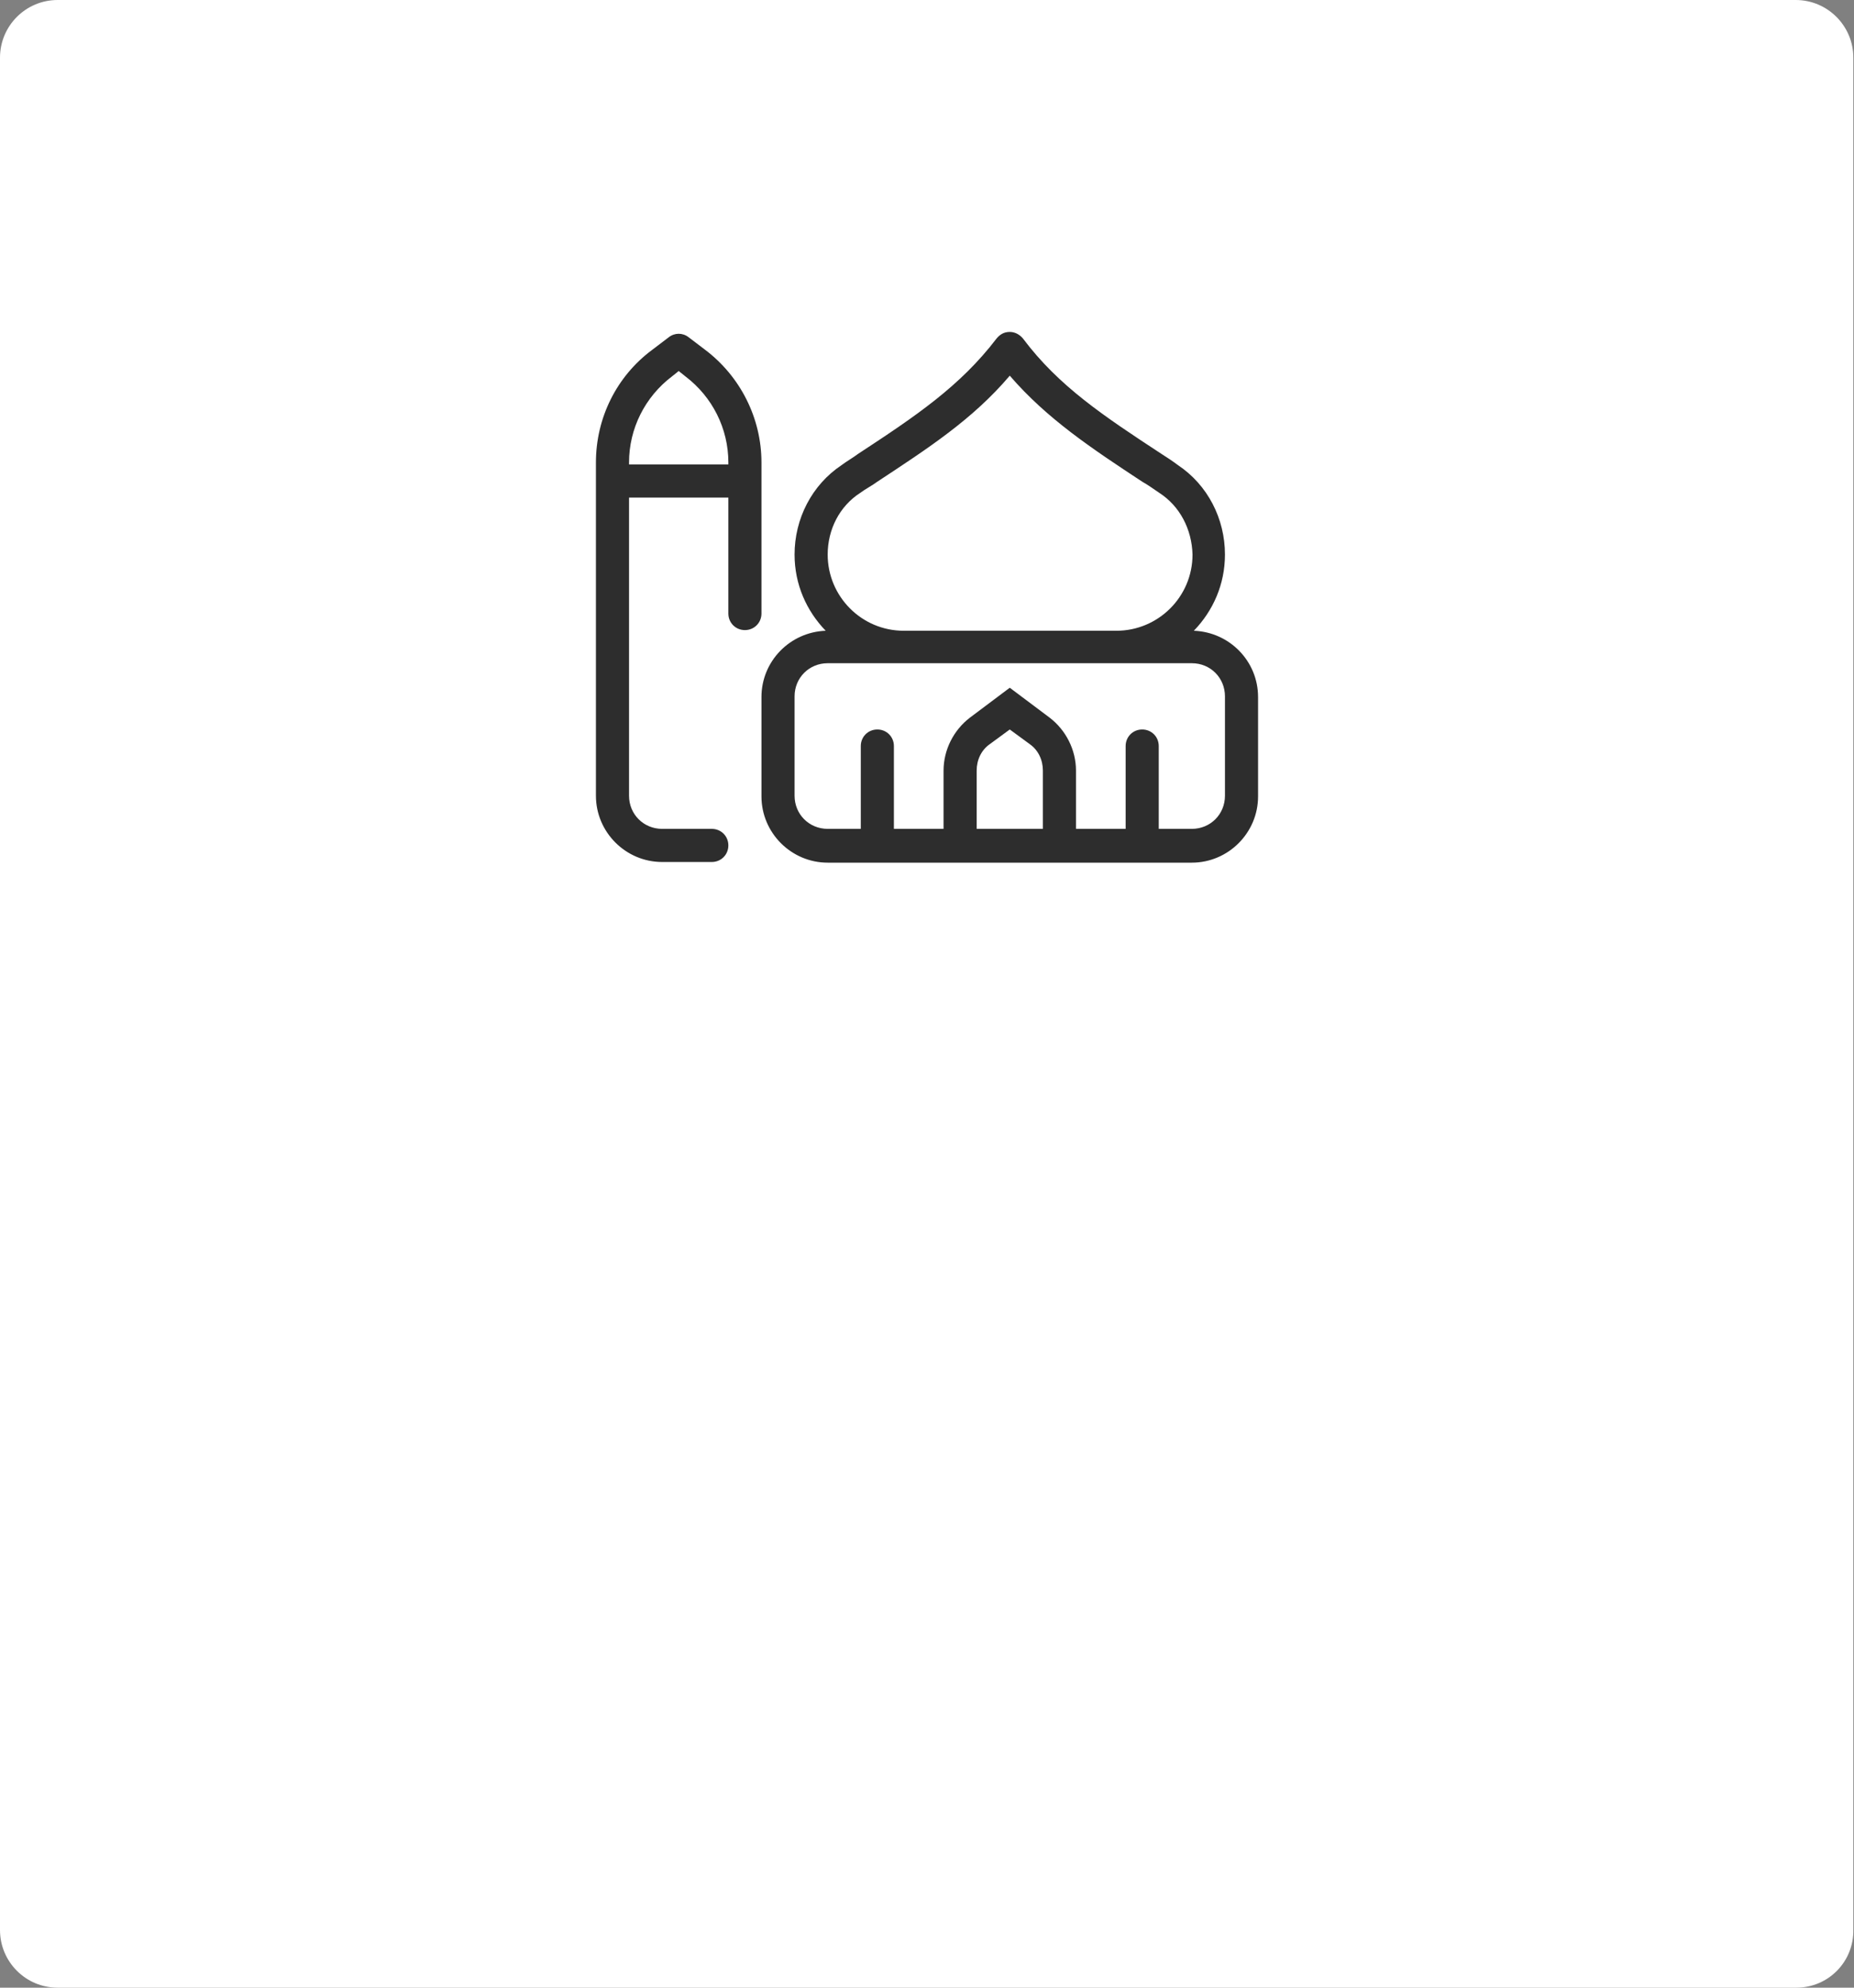
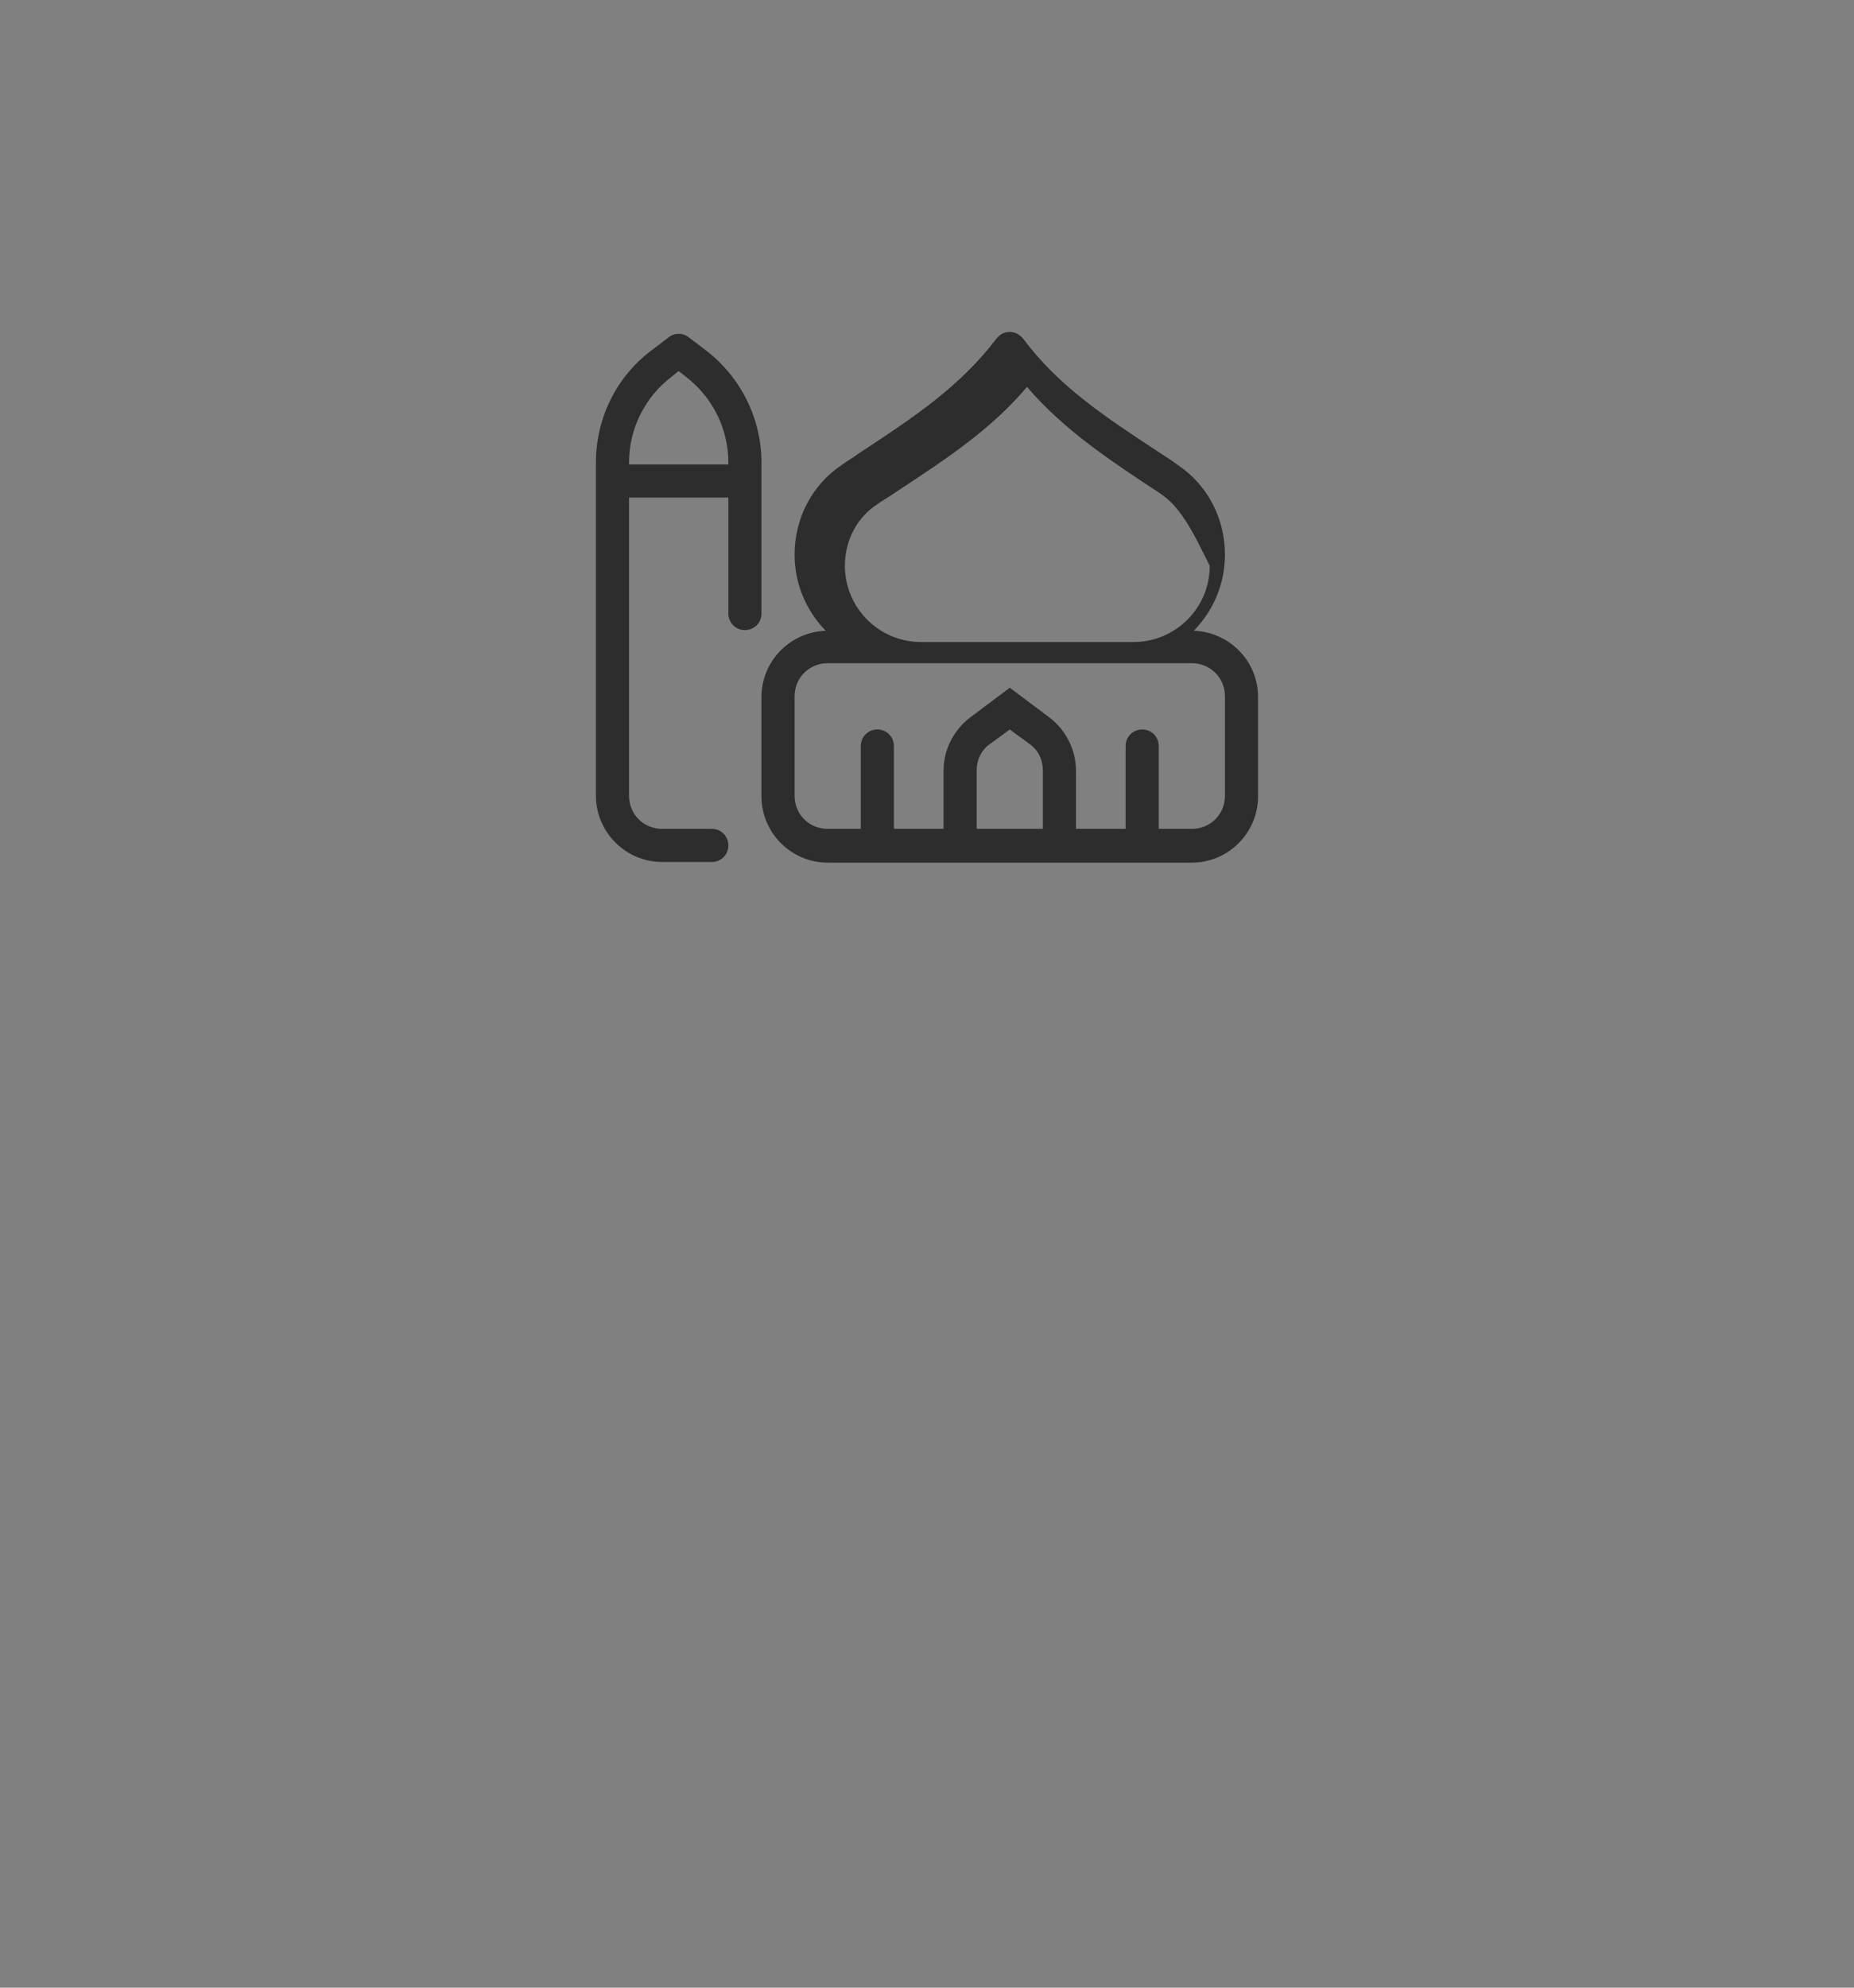
<svg xmlns="http://www.w3.org/2000/svg" version="1.1" id="Layer_1" x="0px" y="0px" viewBox="0 0 280 300" style="enable-background:new 0 0 280 300;" xml:space="preserve">
  <rect x="0" y="0" width="280" height="300" fill="#808080" stroke="none" />
  <style type="text/css">
	.st0{fill:#FFFFFF;}
	.st1{fill:#2D2D2D;}
</style>
  <g>
-     <path class="st0" d="M271.3,300H8.7c-4.8,0-8.7-3.9-8.7-8.7L0,8.7C0,3.9,3.9,0,8.7,0l262.5,0c4.8,0,8.7,3.9,8.7,8.7v282.5   C280,296.1,276.1,300,271.3,300z" />
-   </g>
-   <path id="FA:_Mosque" class="st1" d="M152.5,50.1c0.8,0,1.5,0.4,2,1c5.4,7.2,12.2,11.7,20.9,17.4l0,0c0.8,0.5,1.7,1.1,2.5,1.7  c4.5,3,7.1,8.1,7.1,13.5c0,4.5-1.8,8.5-4.7,11.5c5.4,0.2,9.7,4.6,9.7,10v15c0,5.5-4.5,10-10,10h-55c-5.5,0-10-4.5-10-10v-15  c0-5.4,4.3-9.8,9.7-10c-2.9-3-4.7-7-4.7-11.5c0-5.4,2.6-10.5,7.1-13.5c0.8-0.6,1.7-1.1,2.5-1.7c8.7-5.7,15.4-10.2,20.9-17.4  C151,50.5,151.6,50.1,152.5,50.1L152.5,50.1z M157.5,125.1v-8.8c0-1.6-0.7-3.1-2-4l-3-2.2l-3,2.2c-1.3,0.9-2,2.4-2,4v8.8H157.5z   M162.5,125.1h7.5v-12.5c0-1.4,1.1-2.5,2.5-2.5s2.5,1.1,2.5,2.5v12.5h5c2.8,0,5-2.2,5-5v-15c0-2.8-2.2-5-5-5h-55c-2.8,0-5,2.2-5,5  v15c0,2.8,2.2,5,5,5h5v-12.5c0-1.4,1.1-2.5,2.5-2.5s2.5,1.1,2.5,2.5v12.5h7.5v-8.8c0-3.1,1.5-6.1,4-8l6-4.5l6,4.5c2.5,1.9,4,4.9,4,8  V125.1z M175.1,74.4c-0.9-0.6-1.7-1.2-2.6-1.7v0h0c-7.6-5-14.4-9.5-20-16c-5.6,6.6-12.4,11-20,16c-0.8,0.6-1.8,1.1-2.6,1.7  c-3.1,2-4.9,5.5-4.9,9.3c0,6.3,5.1,11.5,11.5,11.5h32.1c6.3,0,11.5-5.1,11.5-11.5C180,79.9,178.2,76.4,175.1,74.4L175.1,74.4z   M101,50.9c0.9-0.7,2.1-0.7,3,0l2.5,1.9c5.3,4,8.5,10.3,8.5,17v22.8c0,1.4-1.1,2.5-2.5,2.5S110,94,110,92.6V75.1H95v45  c0,2.8,2.2,5,5,5h7.5c1.4,0,2.5,1.1,2.5,2.5s-1.1,2.5-2.5,2.5H100c-5.5,0-10-4.5-10-10V69.8c0-6.7,3.1-13,8.5-17L101,50.9z M95,70.1  h15v-0.3c0-5.1-2.4-9.9-6.5-13l-1-0.8l-1,0.8c-4.1,3.1-6.5,7.9-6.5,13V70.1z" />
+     </g>
+   <path id="FA:_Mosque" class="st1" d="M152.5,50.1c0.8,0,1.5,0.4,2,1c5.4,7.2,12.2,11.7,20.9,17.4l0,0c0.8,0.5,1.7,1.1,2.5,1.7  c4.5,3,7.1,8.1,7.1,13.5c0,4.5-1.8,8.5-4.7,11.5c5.4,0.2,9.7,4.6,9.7,10v15c0,5.5-4.5,10-10,10h-55c-5.5,0-10-4.5-10-10v-15  c0-5.4,4.3-9.8,9.7-10c-2.9-3-4.7-7-4.7-11.5c0-5.4,2.6-10.5,7.1-13.5c0.8-0.6,1.7-1.1,2.5-1.7c8.7-5.7,15.4-10.2,20.9-17.4  C151,50.5,151.6,50.1,152.5,50.1L152.5,50.1z M157.5,125.1v-8.8c0-1.6-0.7-3.1-2-4l-3-2.2l-3,2.2c-1.3,0.9-2,2.4-2,4v8.8H157.5z   M162.5,125.1h7.5v-12.5c0-1.4,1.1-2.5,2.5-2.5s2.5,1.1,2.5,2.5v12.5h5c2.8,0,5-2.2,5-5v-15c0-2.8-2.2-5-5-5h-55c-2.8,0-5,2.2-5,5  v15c0,2.8,2.2,5,5,5h5v-12.5c0-1.4,1.1-2.5,2.5-2.5s2.5,1.1,2.5,2.5v12.5h7.5v-8.8c0-3.1,1.5-6.1,4-8l6-4.5l6,4.5c2.5,1.9,4,4.9,4,8  V125.1z M175.1,74.4v0h0c-7.6-5-14.4-9.5-20-16c-5.6,6.6-12.4,11-20,16c-0.8,0.6-1.8,1.1-2.6,1.7  c-3.1,2-4.9,5.5-4.9,9.3c0,6.3,5.1,11.5,11.5,11.5h32.1c6.3,0,11.5-5.1,11.5-11.5C180,79.9,178.2,76.4,175.1,74.4L175.1,74.4z   M101,50.9c0.9-0.7,2.1-0.7,3,0l2.5,1.9c5.3,4,8.5,10.3,8.5,17v22.8c0,1.4-1.1,2.5-2.5,2.5S110,94,110,92.6V75.1H95v45  c0,2.8,2.2,5,5,5h7.5c1.4,0,2.5,1.1,2.5,2.5s-1.1,2.5-2.5,2.5H100c-5.5,0-10-4.5-10-10V69.8c0-6.7,3.1-13,8.5-17L101,50.9z M95,70.1  h15v-0.3c0-5.1-2.4-9.9-6.5-13l-1-0.8l-1,0.8c-4.1,3.1-6.5,7.9-6.5,13V70.1z" />
</svg>